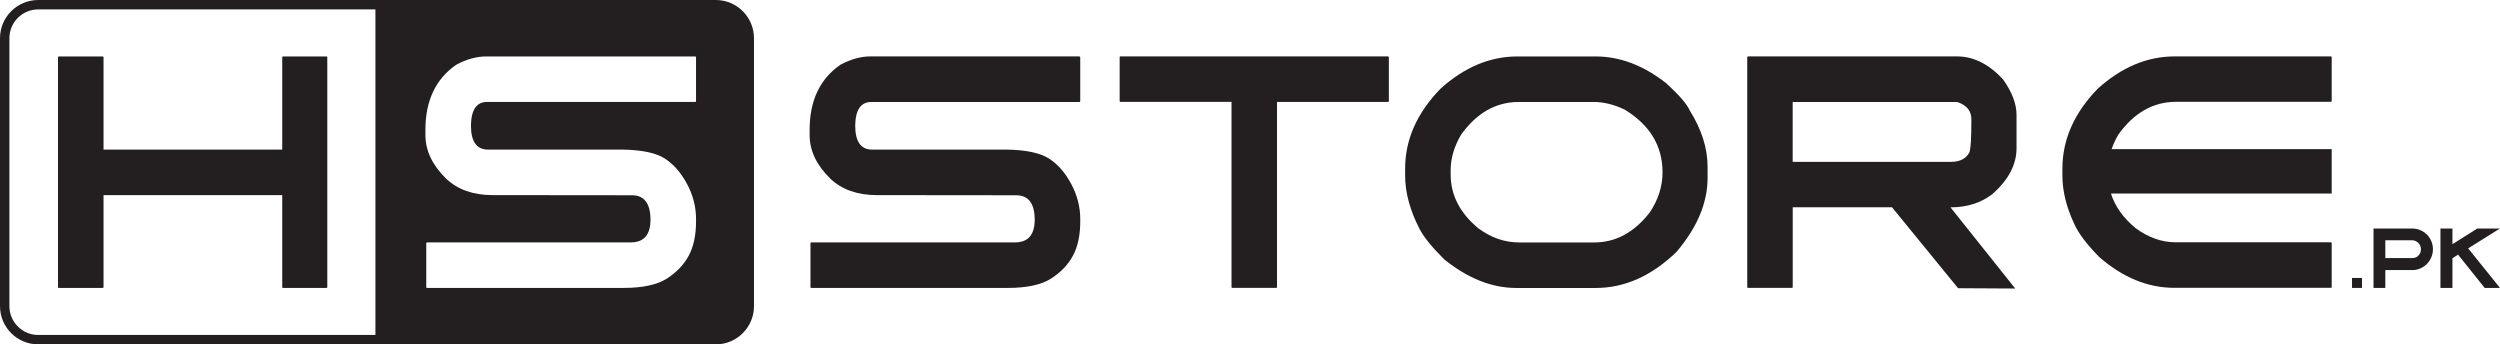
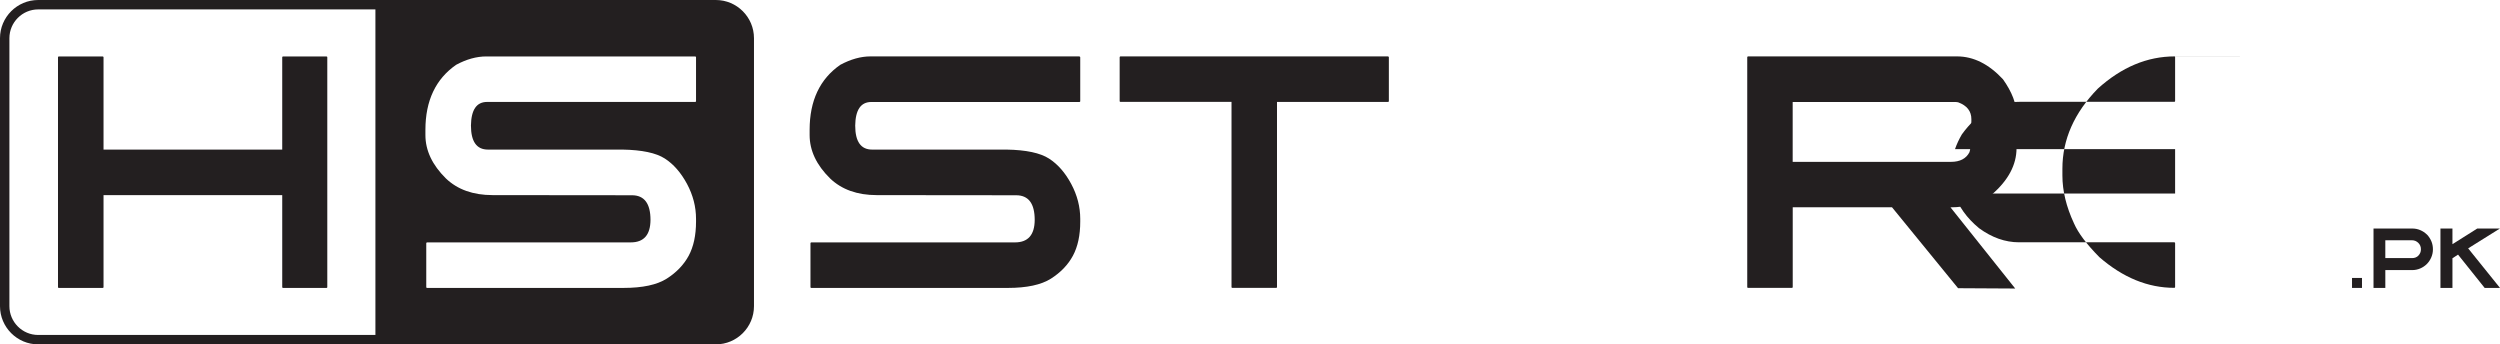
<svg xmlns="http://www.w3.org/2000/svg" viewBox="0 0 531.48 73.21" data-name="Layer 2" id="Layer_2">
  <defs>
    <style>
      .cls-1 {
        fill: #231f20;
      }
    </style>
  </defs>
  <g data-name="Layer 1" id="Layer_1-2">
    <path d="M152.17,0H8.12C3.65,0,0,3.64,0,8.12v56.97c0,4.48,3.65,8.12,8.12,8.12h144.05c4.48,0,8.12-3.64,8.12-8.12V8.12c0-4.48-3.64-8.12-8.12-8.12ZM79.81,71.21H8.12c-3.37,0-6.12-2.75-6.12-6.12V8.12c0-3.37,2.75-6.12,6.12-6.12h71.69v69.21ZM147.97,21.5c0,.12-.06.17-.17.17h-44.24c-2.25,0-3.39,1.67-3.44,5.01,0,3.41,1.2,5.12,3.61,5.12h28.59c4.14.07,7.14.7,9.01,1.9,1.86,1.2,3.43,3,4.72,5.39,1.28,2.39,1.92,4.87,1.92,7.43v.59c0,2.9-.52,5.32-1.56,7.26-1.05,1.93-2.6,3.55-4.67,4.87-2.07,1.31-5.13,1.97-9.18,1.97h-41.77c-.12,0-.17-.05-.17-.17v-9.33c.02-.12.08-.18.17-.18h43.31c2.77,0,4.17-1.59,4.19-4.77,0-3.5-1.32-5.25-3.95-5.25l-29.62-.03c-4.14,0-7.45-1.18-9.92-3.54-2.9-2.86-4.36-5.94-4.36-9.23v-1.1c0-6.2,2.18-10.81,6.53-13.83,2.21-1.19,4.35-1.78,6.41-1.78h44.42c.11.02.17.08.17.17v9.33Z" class="cls-1" />
    <path d="M69.41,12h-9.24c-.09,0-.15.05-.17.17v19.63H22.01V12.17c0-.09-.06-.15-.18-.17h-9.33c-.09,0-.15.05-.17.17v48.87c0,.12.05.17.17.17h9.33c.12,0,.18-.05.18-.17v-19.56h37.99v19.56c0,.12.06.17.17.17h9.24c.11,0,.17-.05.17-.17V12.17c0-.09-.06-.15-.17-.17Z" class="cls-1" />
    <path d="M229.47,11.99h-44.41c-2.06,0-4.2.6-6.42,1.79-4.35,3.02-6.52,7.63-6.52,13.83v1.1c0,3.29,1.45,6.37,4.36,9.23,2.47,2.36,5.78,3.54,9.92,3.54l29.62.03c2.63,0,3.95,1.75,3.95,5.25-.02,3.18-1.42,4.77-4.19,4.77h-43.31c-.09,0-.15.06-.17.17v9.34c0,.12.06.17.17.17h41.77c4.05,0,7.11-.66,9.18-1.97,2.07-1.32,3.63-2.94,4.67-4.87,1.04-1.93,1.56-4.35,1.56-7.26v-.58c0-2.56-.64-5.04-1.92-7.43-1.28-2.39-2.85-4.19-4.72-5.39s-4.87-1.84-9.01-1.91h-28.59c-2.4,0-3.6-1.7-3.6-5.11.05-3.34,1.19-5.01,3.43-5.01h44.24c.11,0,.17-.06.17-.17v-9.33c0-.09-.06-.15-.17-.17Z" class="cls-1" />
    <path d="M295.11,11.99h-56.91c-.09,0-.15.06-.17.17v9.33c0,.12.06.17.17.17h23.61v39.37c0,.12.06.17.17.17h9.33c.11,0,.17-.06.17-.17V21.67h23.61c.11,0,.17-.06.17-.17v-9.33c0-.09-.06-.15-.17-.17Z" class="cls-1" />
-     <path d="M354.18,17.66c-4.83-3.78-9.82-5.66-14.96-5.66h-16.61c-5.86,0-11.31,2.29-16.37,6.86-5.01,5.15-7.52,10.82-7.52,17.02v1.44c0,3.62,1.03,7.41,3.09,11.4.94,1.76,2.68,3.9,5.22,6.42,5.03,4.05,10.14,6.08,15.31,6.08h16.89c6.18,0,11.91-2.56,17.2-7.69,4.39-5.17,6.59-10.42,6.59-15.75v-2.33c0-3.96-1.28-7.97-3.84-12.05-.57-1.3-2.23-3.21-4.98-5.73ZM350.68,45.22c-3.29,4.21-7.21,6.32-11.74,6.32h-15.99c-3.07,0-5.95-1-8.65-2.99-3.94-3.25-5.9-7.07-5.9-11.46v-.96c0-2.47.74-4.98,2.23-7.52,3.34-4.62,7.41-6.93,12.22-6.93h15.93c2.15,0,4.35.54,6.59,1.61,5.38,3.27,8.07,7.72,8.07,13.35,0,3-.92,5.86-2.75,8.58Z" class="cls-1" />
    <path d="M416.03,11.99h-44.41c-.09,0-.15.06-.17.17v48.87c0,.12.06.17.17.17h9.33c.11,0,.17-.06.17-.17v-16.96h21.11l14.04,17.2,12.15.07-13.76-17.26c3.46,0,6.4-.92,8.82-2.75,3.48-3.02,5.22-6.3,5.22-9.85v-7.07c0-2.33-.96-4.85-2.88-7.55-3.02-3.25-6.28-4.87-9.78-4.87ZM418.7,32.35c-.71,1.37-2.02,2.06-3.95,2.06h-33.64v-12.73h34.49c.23,0,.46.02.69.07,1.88.69,2.81,1.89,2.81,3.6,0,4.03-.14,6.36-.41,7Z" class="cls-1" />
-     <path d="M495.53,11.99h-33.19c-5.86,0-11.31,2.29-16.37,6.86-5.01,5.15-7.52,10.82-7.52,17.02v1.44c0,3.25.82,6.65,2.47,10.19.89,2.04,2.69,4.43,5.39,7.17,5.01,4.35,10.32,6.52,15.93,6.52h33.29c.11,0,.17-.06.17-.17v-9.34c0-.09-.06-.15-.17-.17h-33.02c-2.93,0-5.75-1-8.48-2.99-2.66-2.2-4.4-4.66-5.26-7.38h46.93v-9.44h-46.79c.36-1.04.84-2.08,1.45-3.12,3.34-4.62,7.41-6.93,12.22-6.93h32.95c.11,0,.17-.06.17-.17v-9.33c0-.09-.06-.15-.17-.17Z" class="cls-1" />
+     <path d="M495.53,11.99h-33.19c-5.86,0-11.31,2.29-16.37,6.86-5.01,5.15-7.52,10.82-7.52,17.02v1.44c0,3.25.82,6.65,2.47,10.19.89,2.04,2.69,4.43,5.39,7.17,5.01,4.35,10.32,6.52,15.93,6.52c.11,0,.17-.06.17-.17v-9.34c0-.09-.06-.15-.17-.17h-33.02c-2.93,0-5.75-1-8.48-2.99-2.66-2.2-4.4-4.66-5.26-7.38h46.93v-9.44h-46.79c.36-1.04.84-2.08,1.45-3.12,3.34-4.62,7.41-6.93,12.22-6.93h32.95c.11,0,.17-.06.17-.17v-9.33c0-.09-.06-.15-.17-.17Z" class="cls-1" />
    <rect height="2.12" width="2.12" y="59.09" x="500.02" class="cls-1" />
    <path d="M515.94,49.86c-.42-.4-.89-.72-1.42-.94-.53-.23-1.11-.34-1.73-.34h-8.2v12.63h2.51v-3.79h5.69c.62,0,1.2-.12,1.73-.35.54-.23,1.01-.55,1.41-.95.4-.4.71-.87.94-1.41.23-.53.35-1.1.35-1.71s-.11-1.19-.34-1.73c-.23-.53-.54-1.01-.94-1.42ZM514.14,54.34c-.36.36-.81.53-1.35.53h-5.69v-3.79h5.69c.25,0,.49.05.71.14.22.1.43.23.6.4.18.17.32.37.42.6.1.23.15.49.15.77,0,.53-.18.98-.53,1.33Z" class="cls-1" />
    <polygon points="524.71 52.8 531.46 48.58 526.65 48.58 521.37 51.91 521.37 48.58 518.82 48.58 518.82 61.21 521.37 61.21 521.37 54.9 522.56 54.13 528.22 61.21 531.48 61.21 524.71 52.8" class="cls-1" />
  </g>
</svg>